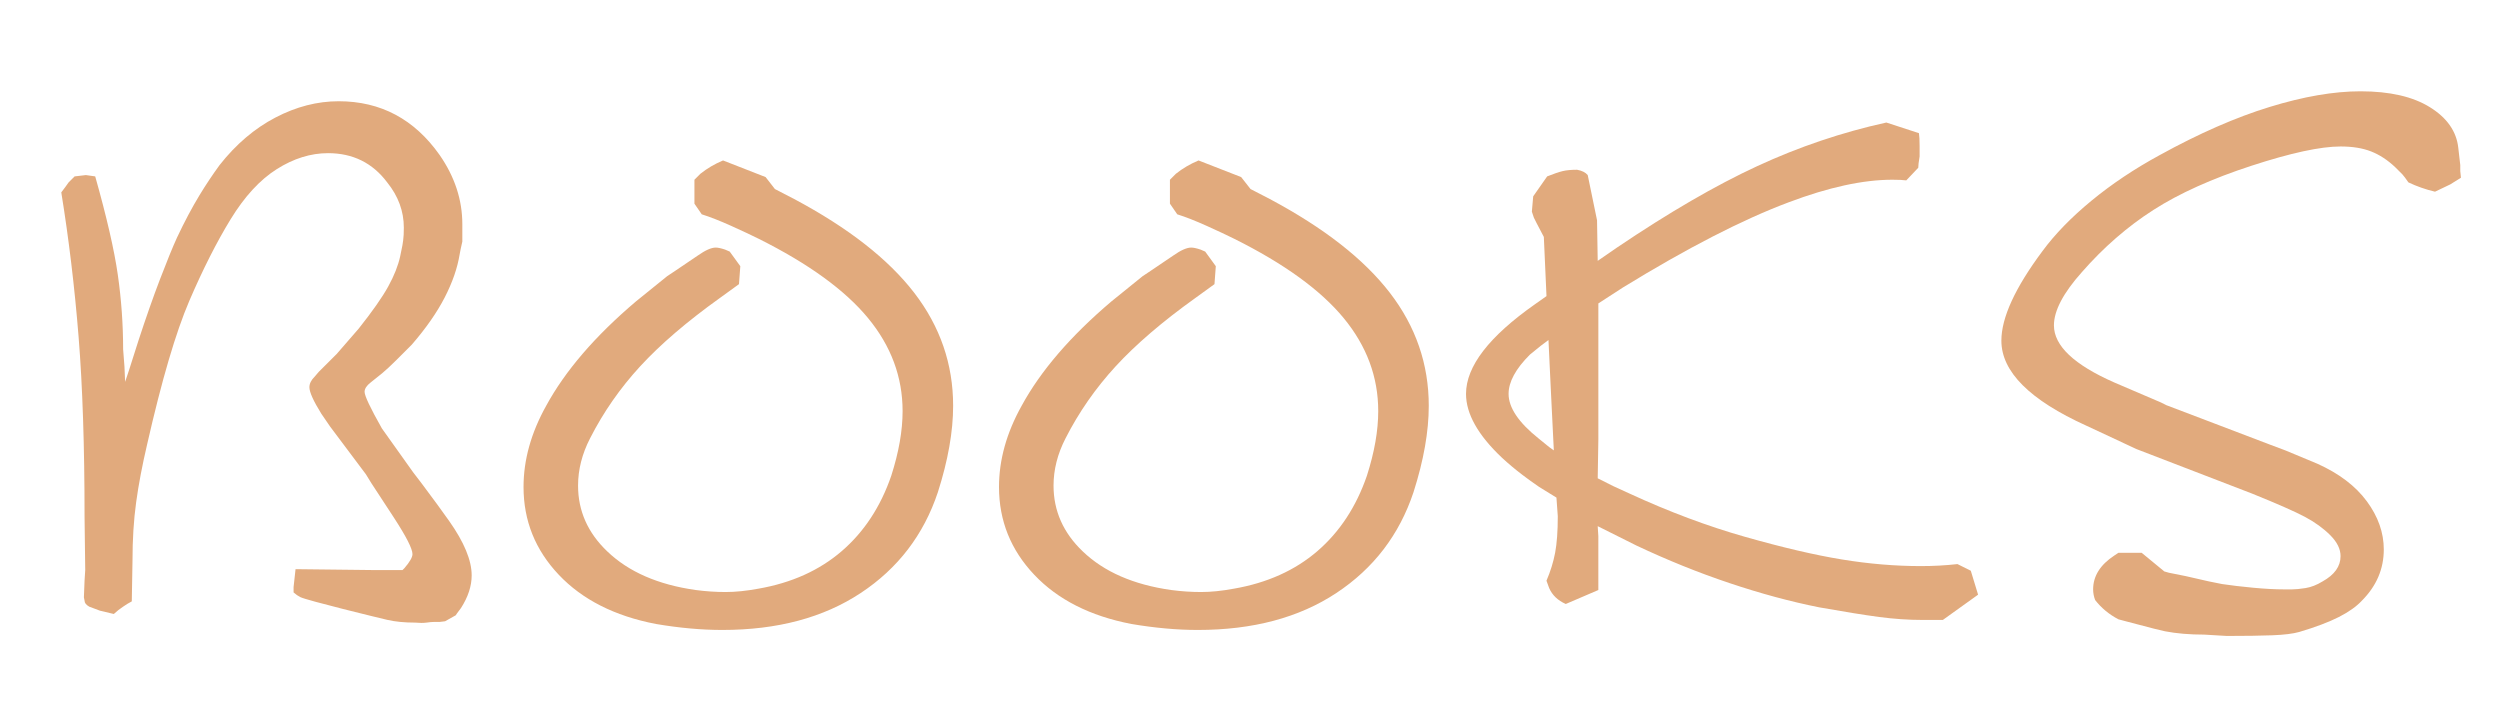
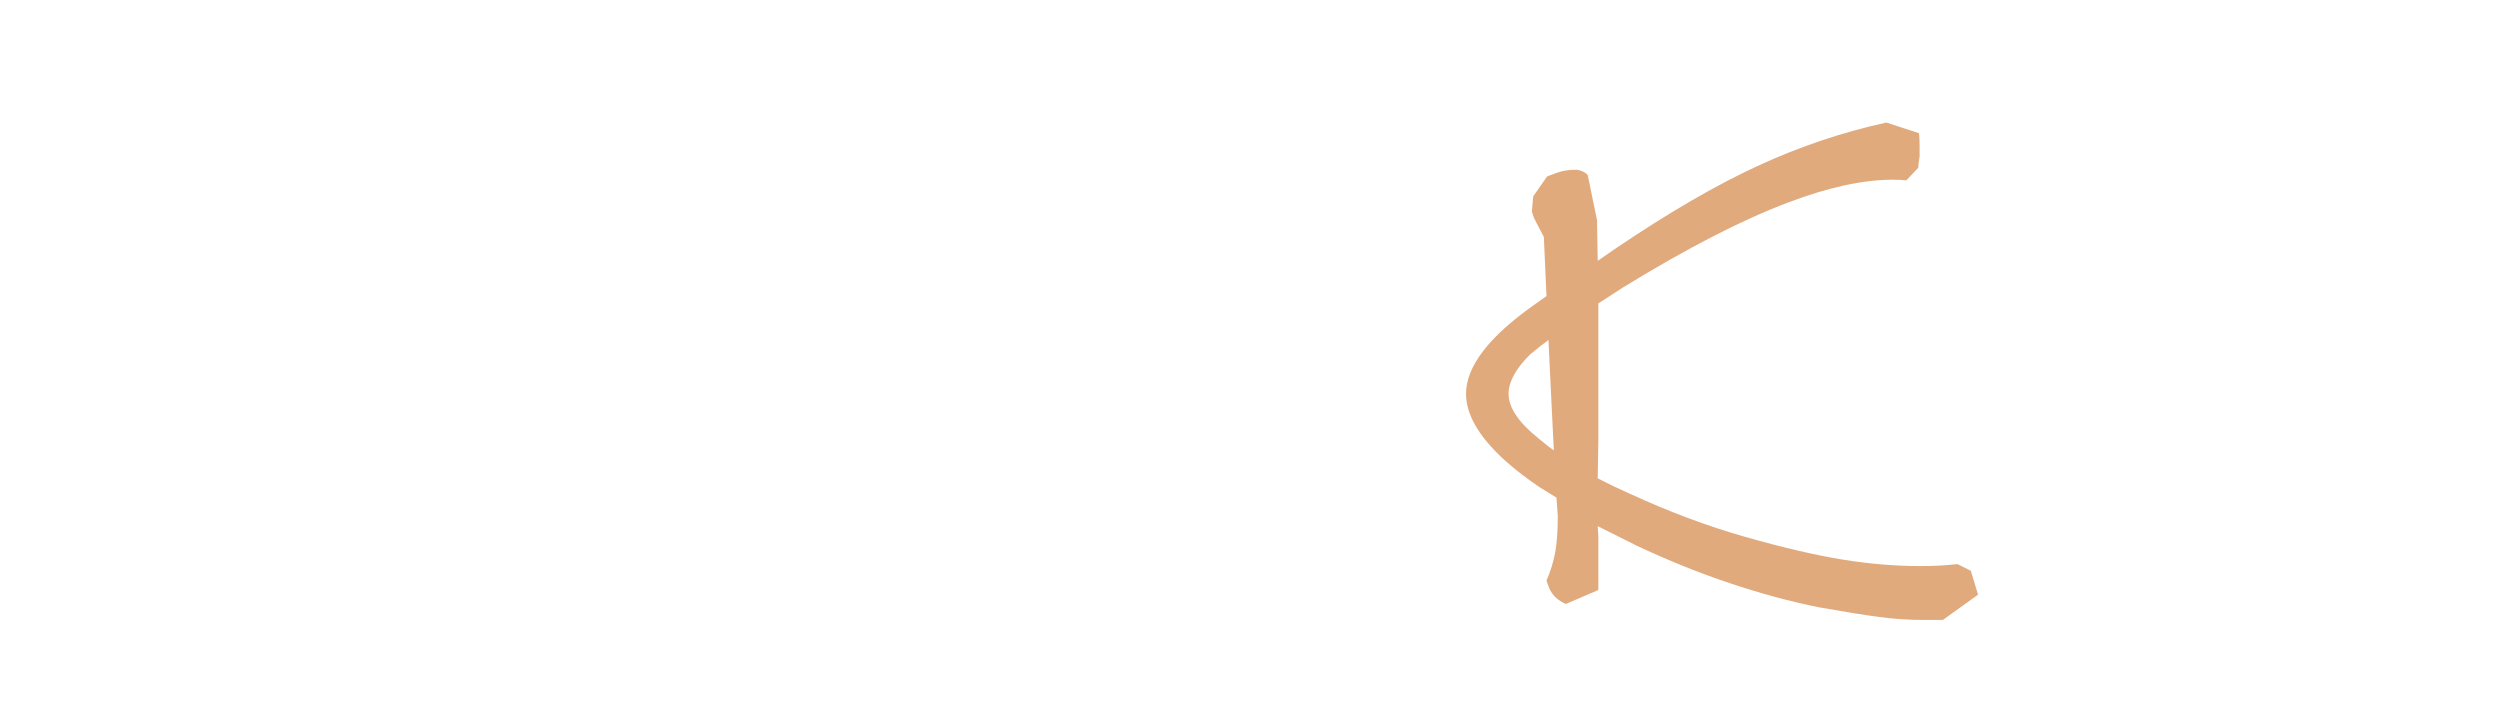
<svg xmlns="http://www.w3.org/2000/svg" version="1.1" id="Calque_1" x="0px" y="0px" width="167.5px" height="47.5px" viewBox="0 0 167.5 47.5" enable-background="new 0 0 167.5 47.5" xml:space="preserve">
  <g>
-     <path fill="#e1aa7d" d="M4.106,12.889l0.268-0.356l0.223-0.312l0.223-0.223l0.178-0.179l0.757-0.089l0.312,0.044l0.312,0.044   c0.772,2.734,1.277,4.932,1.515,6.595c0.237,1.664,0.356,3.328,0.356,4.991l0.089,1.157l0.044,1.024l0.268-0.803l0.624-1.958   c0.505-1.544,0.987-2.919,1.448-4.122c0.46-1.203,0.839-2.131,1.137-2.785c0.504-1.069,1.009-2.02,1.515-2.852   c0.416-0.683,0.861-1.352,1.337-2.005c1.099-1.396,2.346-2.458,3.743-3.186c1.396-0.728,2.807-1.091,4.233-1.091   c2.822,0,5.079,1.203,6.773,3.609c1.009,1.456,1.515,3,1.515,4.634c0,0.387,0,0.773,0,1.159c-0.089,0.386-0.149,0.668-0.178,0.847   c-0.149,0.921-0.483,1.886-1.002,2.896c-0.52,1.01-1.255,2.064-2.206,3.163l-1.025,1.025c-0.387,0.386-0.707,0.682-0.958,0.89   c-0.252,0.208-0.512,0.416-0.779,0.624c-0.268,0.208-0.401,0.416-0.401,0.623c0,0.268,0.386,1.084,1.159,2.451l2.095,2.941   l0.579,0.757l1.025,1.381l0.802,1.114c1.009,1.426,1.515,2.645,1.515,3.654c0,0.713-0.238,1.441-0.713,2.183l-0.267,0.357   l-0.089,0.134l-0.713,0.4l-0.356,0.044h-0.357c-0.148,0-0.327,0.016-0.534,0.046c-0.208,0.028-0.461,0.028-0.758,0   c-0.712,0-1.329-0.061-1.849-0.18c-0.521-0.118-5.465-1.322-5.851-1.531l-0.223-0.133l-0.223-0.178v-0.357l0.044-0.4l0.044-0.401   l0.044-0.401l5.383,0.062h1.782l0.134-0.134c0.356-0.416,0.535-0.728,0.535-0.936c0-0.357-0.417-1.174-1.248-2.451l-1.515-2.316   l-0.356-0.58l-0.668-0.891l-1.737-2.317l-0.58-0.847c-0.535-0.861-0.802-1.455-0.802-1.782c0-0.237,0.118-0.476,0.357-0.712   l0.267-0.313l0.446-0.445l0.758-0.756l1.47-1.693c0.92-1.158,1.582-2.101,1.983-2.829c0.401-0.728,0.668-1.404,0.802-2.027   c0.134-0.624,0.2-0.98,0.2-1.07c0.03-0.207,0.044-0.49,0.044-0.846c0-1.099-0.372-2.109-1.114-3.03   c-0.98-1.307-2.302-1.96-3.965-1.96c-1.159,0-2.303,0.356-3.432,1.069s-2.161,1.834-3.097,3.364   c-0.936,1.53-1.856,3.35-2.763,5.458c-0.906,2.11-1.849,5.315-2.829,9.623c-0.327,1.397-0.573,2.688-0.735,3.876   c-0.164,1.189-0.245,2.496-0.245,3.922L8.83,40.291l-0.312,0.177L8.25,40.646l-0.312,0.223l-0.312,0.268L6.69,40.914l-0.356-0.135   l-0.356-0.133c-0.208-0.119-0.313-0.252-0.313-0.4l-0.044-0.223l0.044-1.115l0.045-0.712l-0.045-3.565   c0-4.723-0.133-8.748-0.4-12.073C4.998,19.231,4.611,16.008,4.106,12.889z" />
-     <path fill="#e1aa7d" d="M49.601,17.834l-0.089,1.204l-1.292,0.936c-2.198,1.574-3.973,3.097-5.324,4.565   c-1.353,1.471-2.473,3.082-3.364,4.834c-0.535,1.041-0.802,2.094-0.802,3.164c0,1.693,0.652,3.164,1.96,4.41   c1.426,1.367,3.401,2.229,5.926,2.585c0.683,0.09,1.352,0.134,2.005,0.134c0.653,0,1.381-0.074,2.184-0.223   c2.228-0.386,4.091-1.226,5.592-2.518c1.5-1.293,2.607-2.978,3.32-5.057c0.504-1.575,0.757-3.016,0.757-4.322   c0-2.288-0.773-4.365-2.317-6.237c-1.545-1.872-3.981-3.638-7.308-5.302c-0.476-0.238-1.092-0.527-1.849-0.869   c-0.758-0.341-1.419-0.602-1.983-0.779l-0.49-0.713v-1.604l0.401-0.401c0.445-0.356,0.95-0.653,1.515-0.891l2.852,1.114   l0.624,0.802l1.292,0.669c3.624,1.931,6.305,4.025,8.043,6.283c1.738,2.258,2.606,4.782,2.606,7.572   c0,1.724-0.341,3.654-1.024,5.793c-0.951,2.852-2.674,5.102-5.169,6.75c-2.495,1.649-5.585,2.474-9.268,2.474   c-1.397,0-2.882-0.134-4.456-0.401c-2.763-0.534-4.931-1.633-6.505-3.297c-1.575-1.663-2.361-3.623-2.361-5.883   c0-1.811,0.504-3.623,1.515-5.436c1.277-2.346,3.282-4.676,6.015-6.994l2.094-1.693l0.535-0.356l1.515-1.025   c0.505-0.356,0.906-0.535,1.203-0.535c0.148,0,0.356,0.044,0.624,0.134l0.312,0.134L49.601,17.834z" />
-     <path fill="#e1aa7d" d="M81.459,17.834l-0.089,1.204l-1.292,0.936c-2.198,1.574-3.973,3.097-5.325,4.565   c-1.352,1.471-2.473,3.082-3.364,4.834c-0.535,1.041-0.802,2.094-0.802,3.164c0,1.693,0.653,3.164,1.96,4.41   c1.426,1.367,3.401,2.229,5.926,2.585c0.683,0.09,1.352,0.134,2.005,0.134c0.653,0,1.381-0.074,2.185-0.223   c2.236-0.386,4.1-1.226,5.602-2.518c1.498-1.293,2.605-2.978,3.319-5.057c0.504-1.575,0.757-3.016,0.757-4.322   c0-2.288-0.773-4.365-2.317-6.237s-3.98-3.638-7.315-5.302c-0.478-0.238-1.094-0.527-1.851-0.869   c-0.758-0.341-1.419-0.602-1.983-0.779l-0.49-0.713v-1.604l0.401-0.401c0.446-0.356,0.95-0.653,1.515-0.891l2.856,1.114   l0.628,0.802l1.293,0.669c3.623,1.931,6.305,4.025,8.043,6.283c1.738,2.258,2.606,4.782,2.606,7.572   c0,1.724-0.341,3.654-1.024,5.793c-0.951,2.852-2.674,5.102-5.169,6.75c-2.495,1.649-5.587,2.474-9.278,2.474   c-1.397,0-2.882-0.134-4.456-0.401c-2.763-0.534-4.931-1.633-6.505-3.297c-1.575-1.663-2.362-3.623-2.362-5.883   c0-1.811,0.504-3.623,1.515-5.436c1.277-2.346,3.282-4.676,6.015-6.994l2.094-1.693l0.535-0.356l1.515-1.025   c0.505-0.356,0.906-0.535,1.203-0.535c0.149,0,0.357,0.044,0.625,0.134l0.312,0.134L81.459,17.834z" />
    <path fill="#e1aa7d" d="M103.615,19.84l-0.178-3.966l-0.49-0.936l-0.179-0.357l-0.133-0.401l0.089-1.025l0.936-1.337   c0.445-0.178,0.794-0.296,1.047-0.356c0.252-0.06,0.572-0.089,0.958-0.089c0.327,0.06,0.563,0.178,0.713,0.356l0.624,3.03   l0.045,2.718l1.291-0.891c3.476-2.346,6.61-4.167,9.402-5.458c2.793-1.292,5.674-2.265,8.645-2.919l2.184,0.713   c0.029,0.178,0.045,0.461,0.045,0.847c0,0.238,0,0.475,0,0.713c-0.061,0.356-0.09,0.609-0.09,0.757l-0.803,0.847   c-0.208-0.029-0.52-0.044-0.936-0.044c-1.96,0-4.277,0.505-6.951,1.515c-3.089,1.158-6.787,3.06-11.095,5.703l-1.649,1.069v6.415   v2.674l-0.043,2.629l1.068,0.535l1.069,0.489c2.644,1.219,5.221,2.183,7.731,2.896c2.51,0.713,4.671,1.219,6.482,1.515   c1.813,0.298,3.58,0.446,5.303,0.446c0.832,0,1.649-0.044,2.451-0.134l0.892,0.445l0.489,1.604l-2.361,1.693h-0.757h-0.624   c-0.921,0-1.887-0.066-2.896-0.199c-1.011-0.135-2.347-0.351-4.01-0.646c-1.932-0.386-3.938-0.929-6.016-1.627   c-2.08-0.697-4.159-1.537-6.238-2.518l-2.584-1.293l0.043,0.67v1.826v1.782l-2.183,0.936c-0.534-0.236-0.906-0.594-1.113-1.068   l-0.179-0.491c0.268-0.623,0.46-1.247,0.58-1.871c0.117-0.623,0.178-1.439,0.178-2.449l-0.09-1.249l-1.158-0.714   c-0.387-0.266-0.758-0.533-1.113-0.801c-0.506-0.387-0.967-0.772-1.381-1.158c-1.605-1.516-2.406-2.941-2.406-4.277   c0-1.842,1.543-3.846,4.633-6.014L103.615,19.84z M103.214,23.182l-0.712,0.579c-0.951,0.948-1.427,1.825-1.427,2.628   c0,0.921,0.669,1.916,2.005,2.984l0.714,0.58l0.312,0.223l-0.09-1.827l-0.088-1.782l-0.09-1.871l-0.09-1.915l-0.177,0.133   L103.214,23.182z" />
-     <path fill="#e1aa7d" d="M164.705,9.903l0.133,1.159v0.401l0.045,0.445l-0.713,0.446l-1.025,0.49   c-0.623-0.148-1.219-0.356-1.782-0.624l-0.222-0.312l-0.179-0.223l-0.491-0.49c-0.504-0.475-1.039-0.825-1.604-1.047   c-0.564-0.223-1.247-0.334-2.049-0.334c-1.338,0-3.328,0.43-5.972,1.292c-2.644,0.862-4.835,1.85-6.573,2.963   c-1.736,1.114-3.334,2.503-4.789,4.166c-1.248,1.397-1.871,2.585-1.871,3.565c0,1.367,1.352,2.643,4.055,3.831l3.119,1.336   l0.356,0.179l3.163,1.203l3.744,1.426l1.068,0.401l2.139,0.891c1.456,0.654,2.563,1.492,3.32,2.518s1.137,2.102,1.137,3.23   c0,1.308-0.491,2.451-1.471,3.432c-0.357,0.386-0.869,0.75-1.537,1.092c-0.669,0.34-1.554,0.675-2.652,1.002   c-0.416,0.118-1.018,0.193-1.805,0.223s-1.805,0.045-3.052,0.045l-1.515-0.09c-0.98,0-1.857-0.074-2.629-0.223   c-0.179-0.029-0.996-0.238-2.451-0.624l-0.668-0.178c-0.624-0.327-1.145-0.758-1.56-1.292c-0.09-0.237-0.134-0.475-0.134-0.713   c0-0.892,0.475-1.649,1.426-2.273l0.268-0.178h1.559l1.516,1.248l0.313,0.089l1.113,0.223l1.561,0.356l0.891,0.179   c0.594,0.089,1.284,0.171,2.071,0.245c0.786,0.074,1.478,0.111,2.072,0.111c0.268,0,0.445,0,0.535,0   c0.237,0,0.541-0.029,0.913-0.089c0.371-0.06,0.75-0.208,1.137-0.446c0.801-0.445,1.203-1.009,1.203-1.693   c0-0.475-0.23-0.941-0.691-1.403c-0.461-0.46-1.025-0.868-1.693-1.226c-0.668-0.355-1.85-0.876-3.542-1.56l-4.278-1.647   l-3.475-1.338l-3.342-1.561c-3.803-1.722-5.704-3.623-5.704-5.7c0-1.544,0.921-3.549,2.763-6.016   c0.832-1.128,1.923-2.25,3.275-3.364c1.352-1.114,2.874-2.131,4.566-3.052c2.645-1.456,5.102-2.533,7.375-3.23   c2.272-0.698,4.3-1.047,6.082-1.047c1.961,0,3.513,0.356,4.656,1.069C163.954,7.898,164.585,8.804,164.705,9.903z" />
  </g>
</svg>